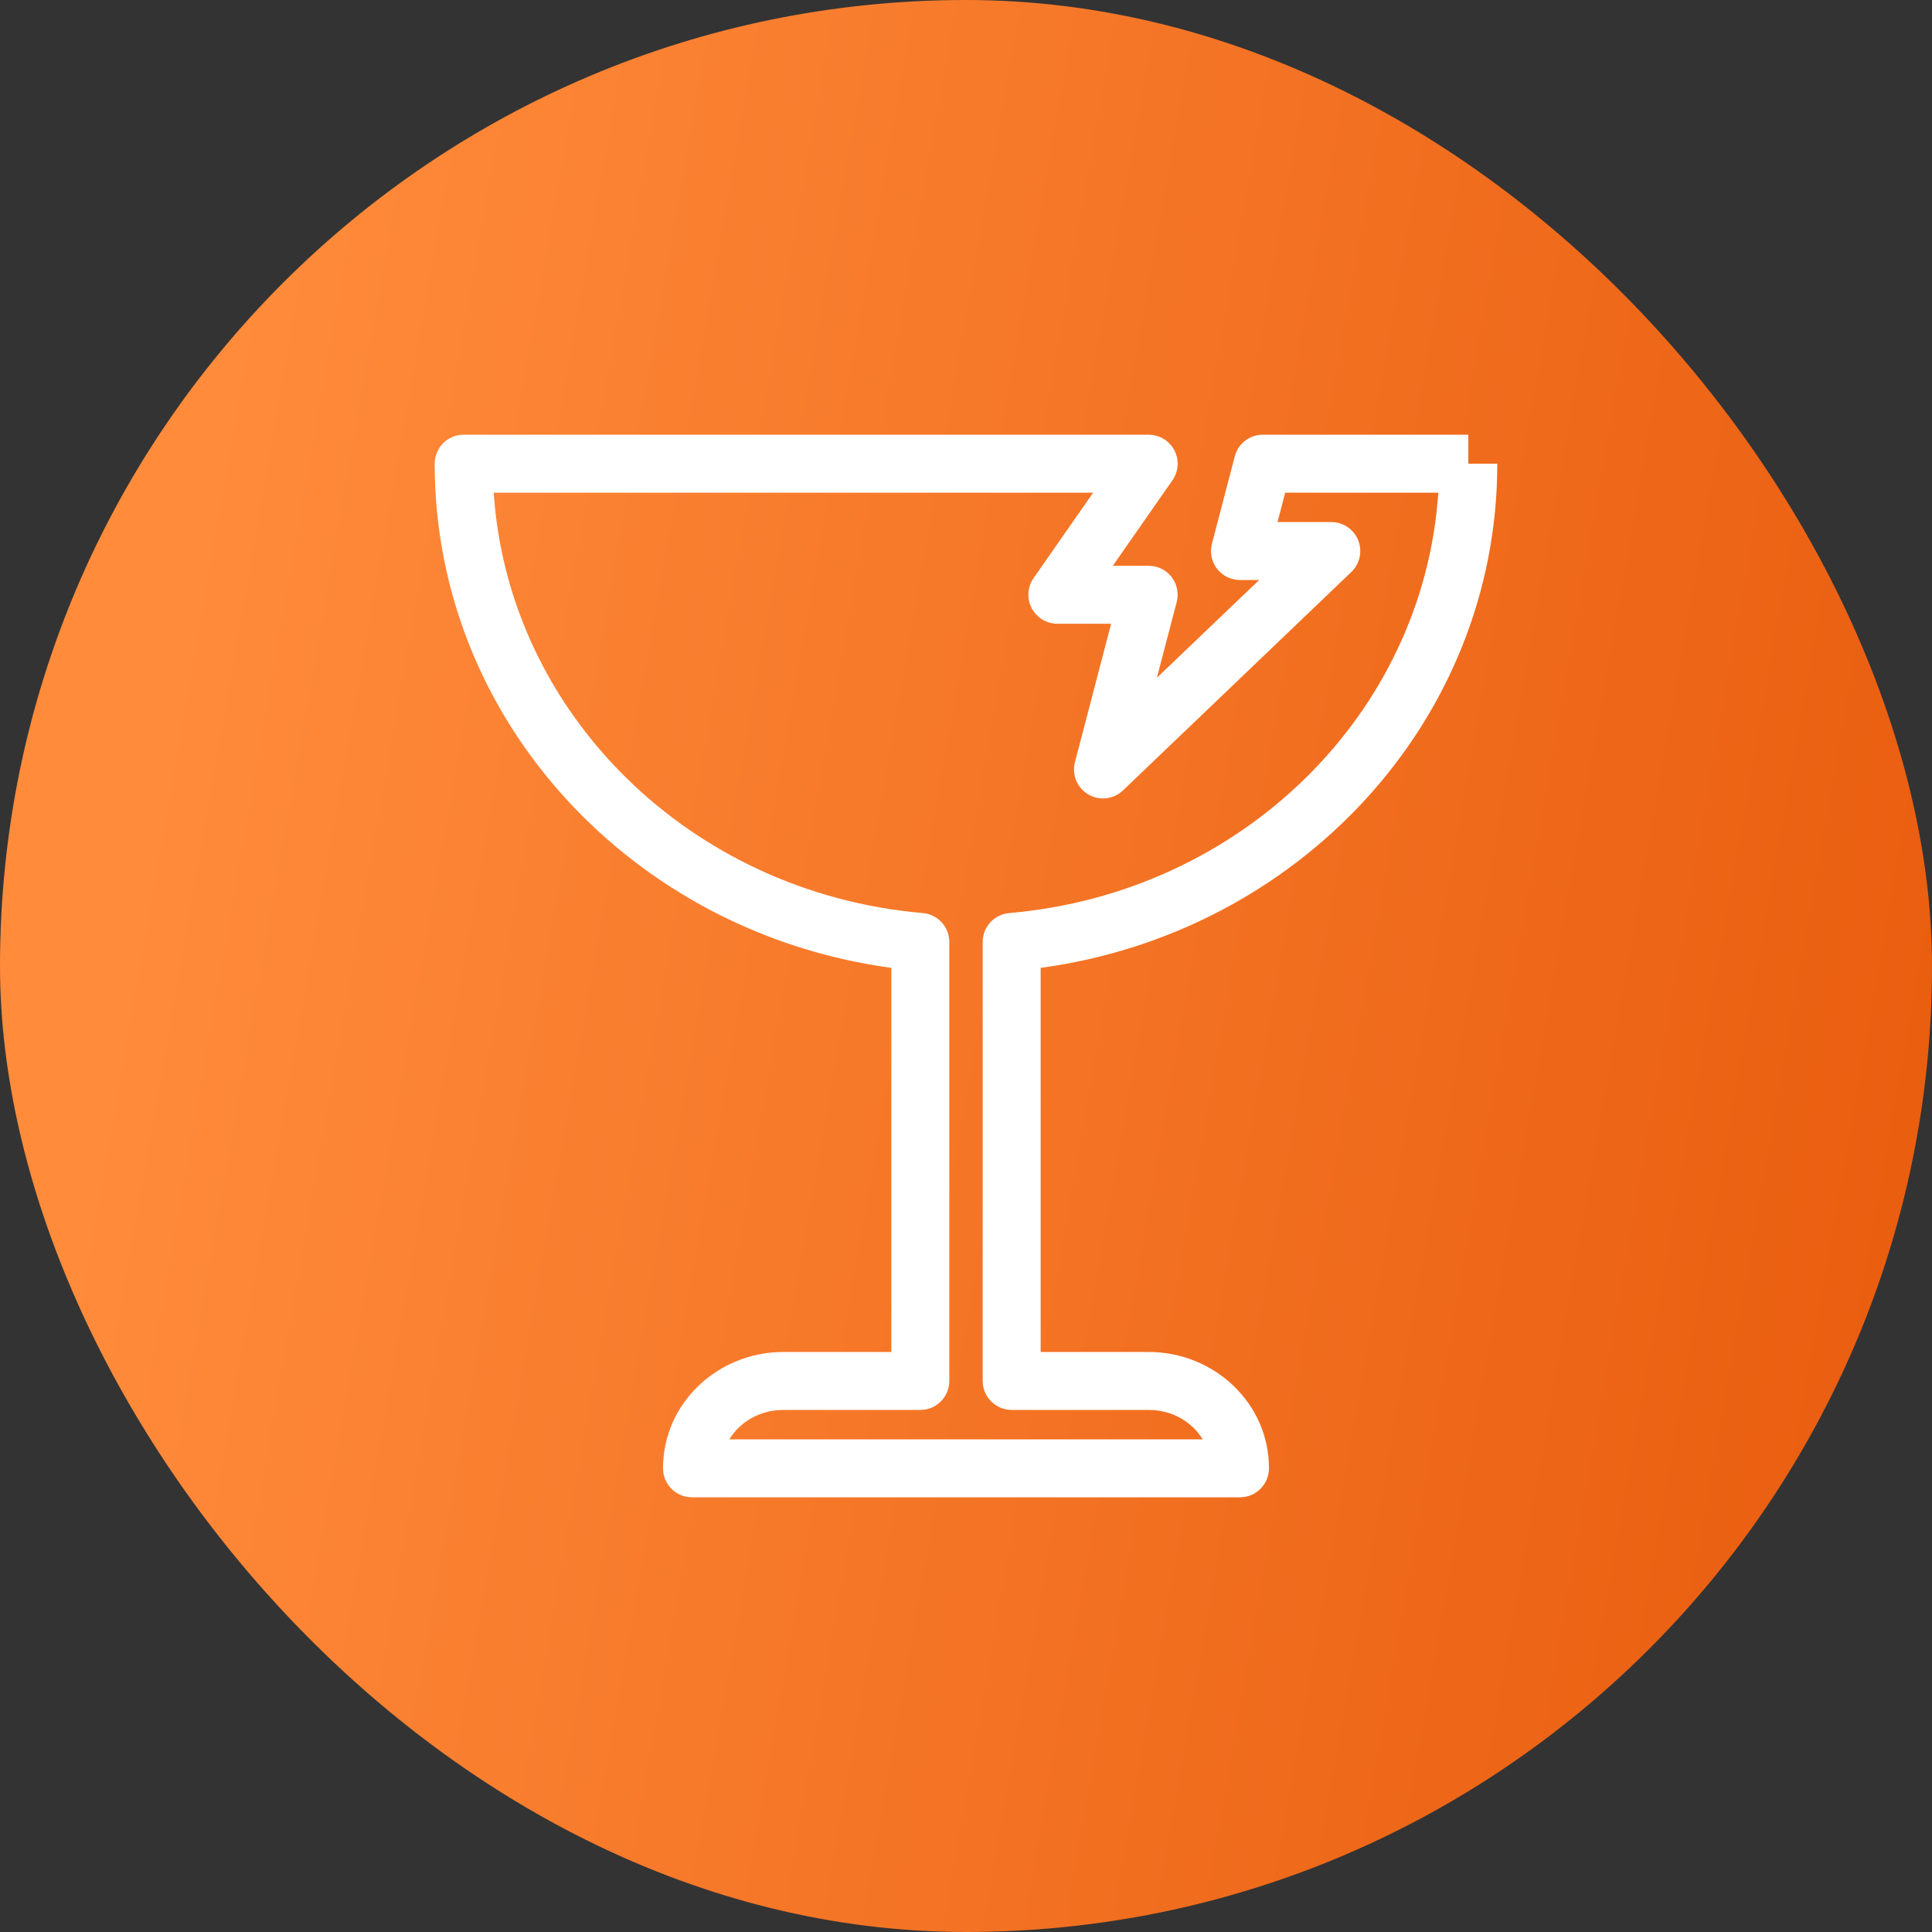
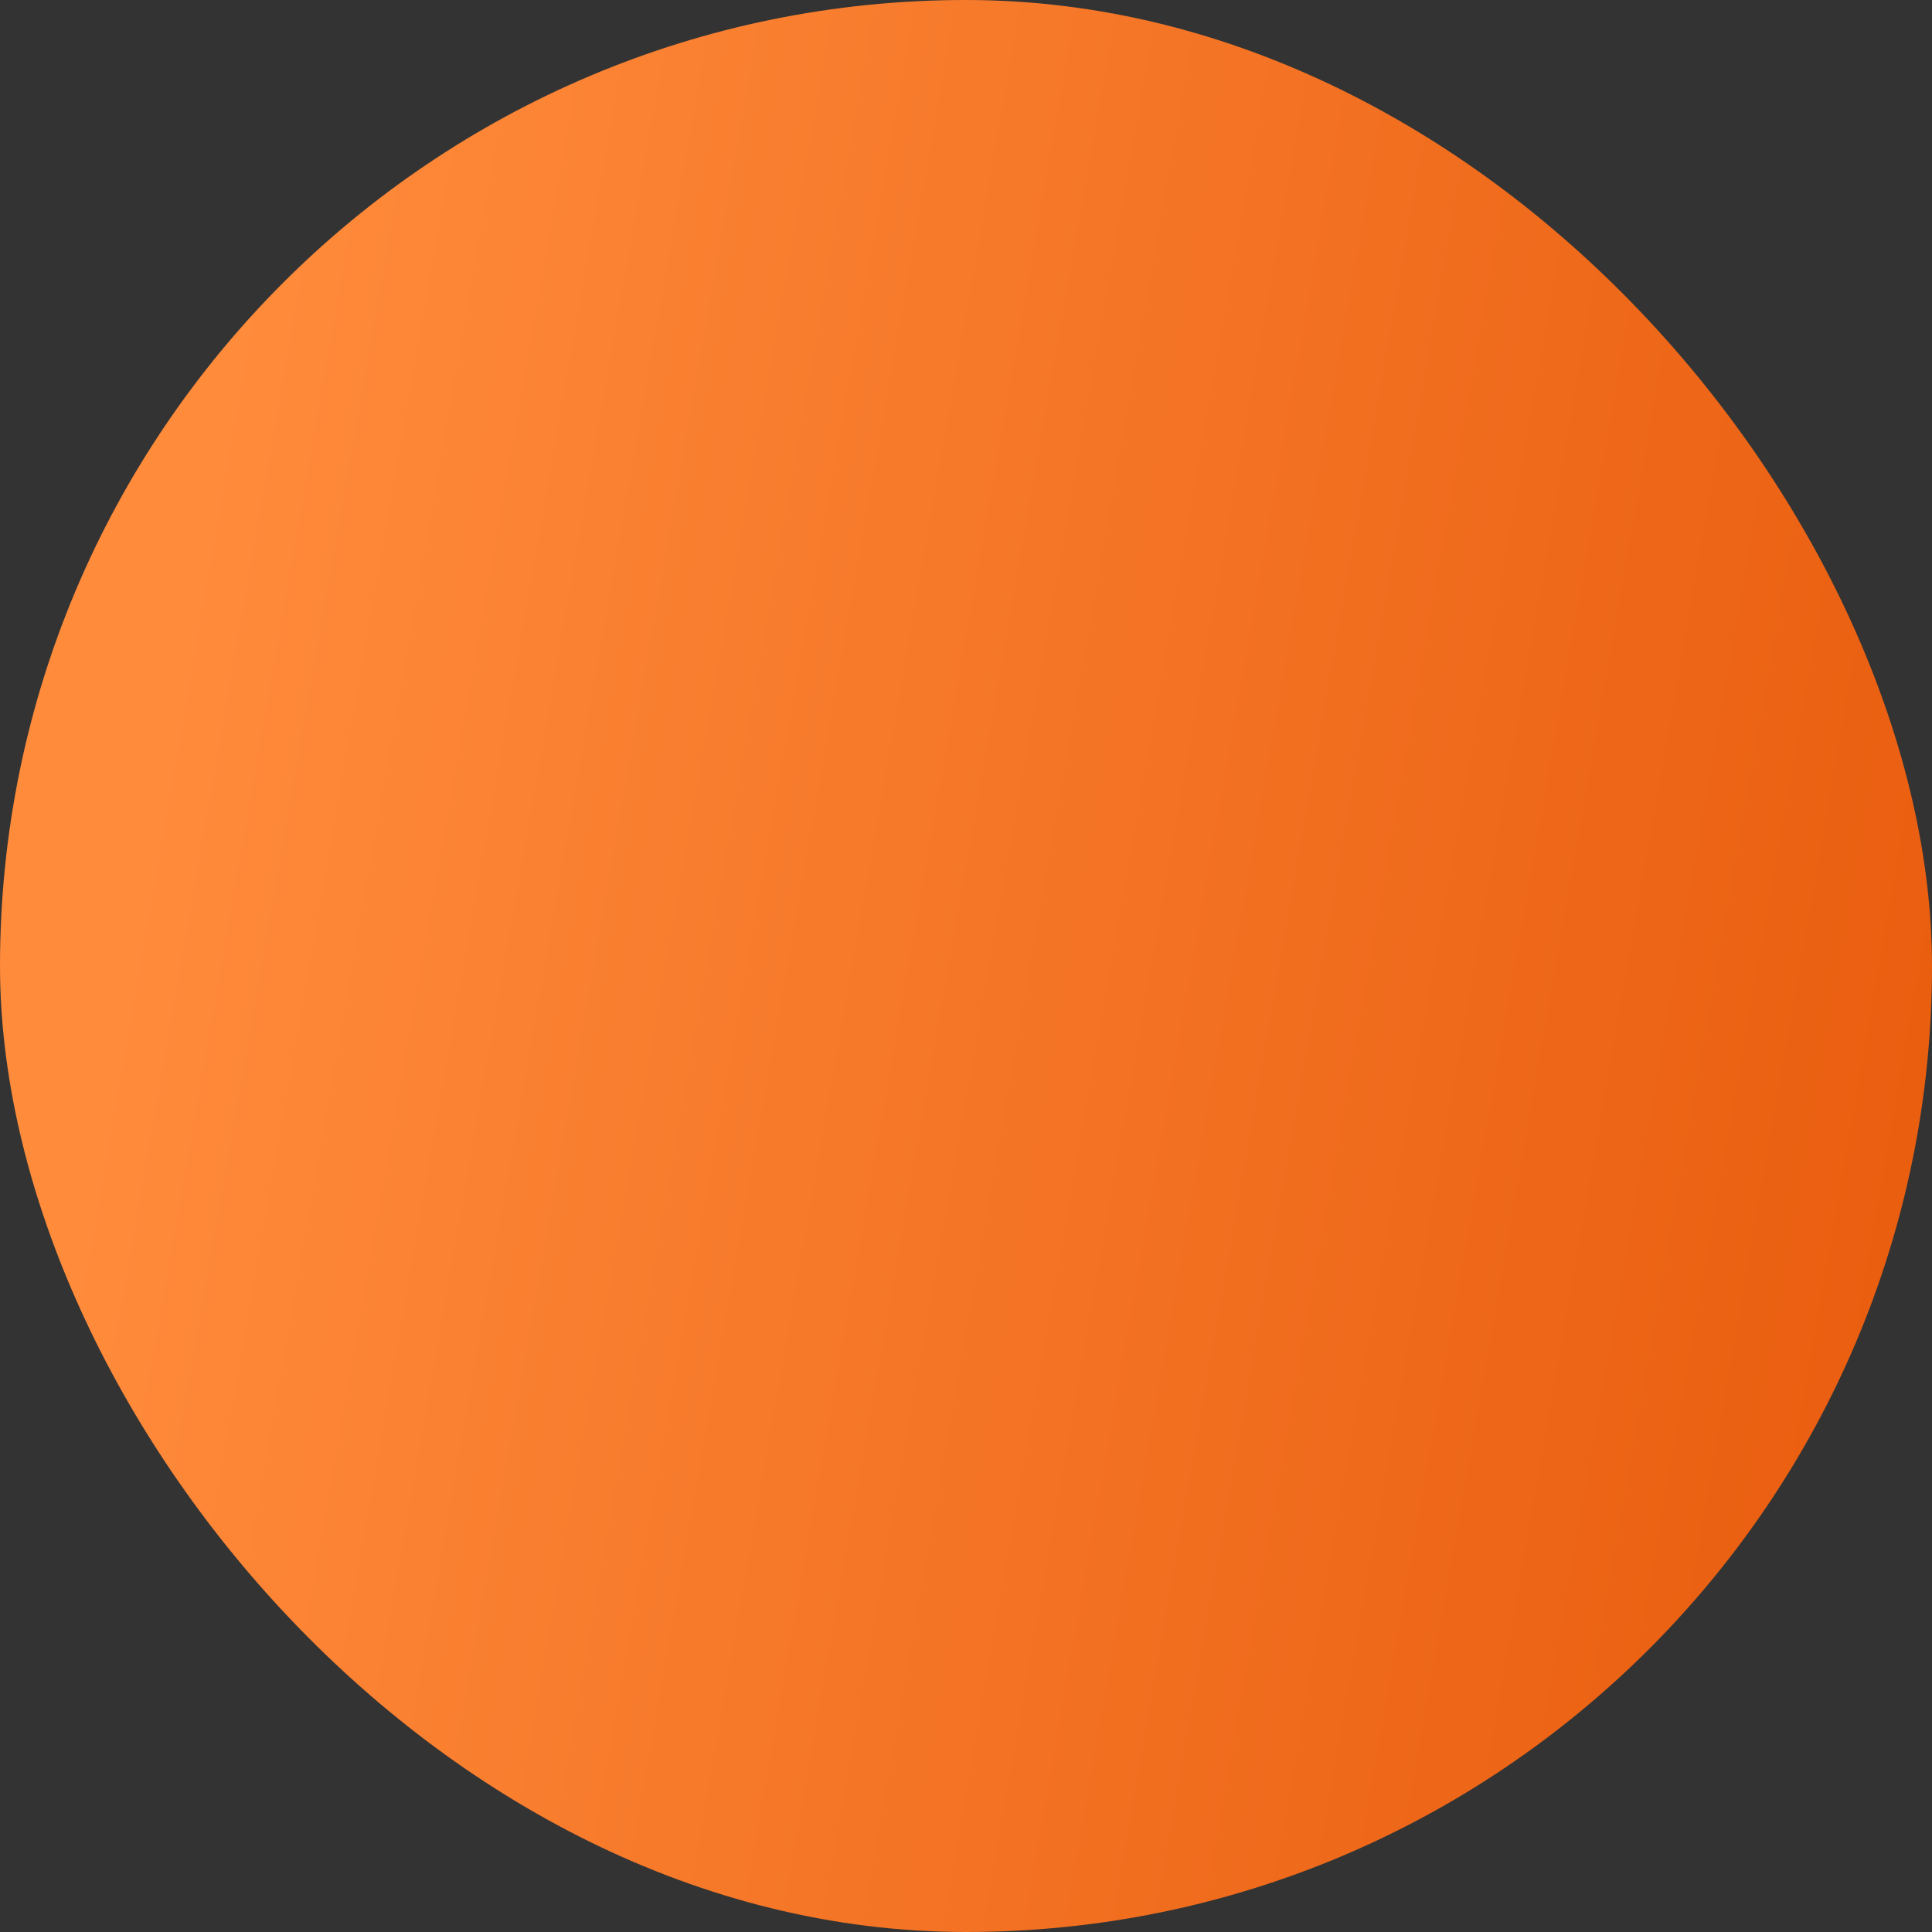
<svg xmlns="http://www.w3.org/2000/svg" width="50" height="50" viewBox="0 0 50 50" fill="none">
  <rect x="0" y="0" width="50" height="50" fill="#333333" stroke="none" />
  <rect width="50" height="50" rx="25" fill="url(#paint0_linear_3242_6636)" />
-   <path d="M29.727 11.25L29.831 11.257C30.069 11.29 30.279 11.437 30.393 11.653C30.522 11.901 30.502 12.2 30.343 12.429L28.8 14.642H29.727C29.96 14.642 30.179 14.749 30.321 14.933C30.463 15.117 30.512 15.356 30.453 15.581L29.94 17.54L32.586 15.011H32.091C31.859 15.011 31.639 14.903 31.497 14.72C31.355 14.536 31.306 14.296 31.365 14.071L31.956 11.81C32.042 11.48 32.34 11.25 32.682 11.25H38V12H38.75C38.75 18.679 33.586 24.15 26.932 25.048V34.989H29.727C31.416 34.989 32.841 36.306 32.841 38C32.841 38.414 32.505 38.75 32.091 38.75H17.909C17.495 38.75 17.159 38.414 17.159 38C17.159 36.306 18.584 34.989 20.273 34.989H23.068V25.048C16.415 24.15 11.25 18.679 11.25 12C11.25 11.586 11.586 11.25 12 11.25H29.727ZM12.777 12.75C13.159 18.476 17.874 23.112 23.883 23.63C24.27 23.663 24.568 23.988 24.568 24.377V35.739C24.568 36.153 24.232 36.489 23.818 36.489H20.273C19.658 36.489 19.148 36.803 18.875 37.25H31.125C30.852 36.803 30.342 36.489 29.727 36.489H26.182C25.768 36.489 25.432 36.153 25.432 35.739V24.377C25.432 23.988 25.73 23.663 26.117 23.63C32.126 23.112 36.841 18.476 37.223 12.75H33.261L33.062 13.511H34.454C34.76 13.511 35.036 13.697 35.15 13.981C35.264 14.266 35.194 14.591 34.973 14.803L29.064 20.455C28.821 20.687 28.454 20.73 28.165 20.56C27.876 20.39 27.735 20.048 27.82 19.724L28.756 16.142H27.363C27.084 16.142 26.828 15.986 26.699 15.738C26.57 15.491 26.589 15.192 26.748 14.963L28.291 12.75H12.777Z" fill="white" />
  <defs>
    <linearGradient id="paint0_linear_3242_6636" x1="5.703" y1="10.079" x2="55.473" y2="18.782" gradientUnits="userSpaceOnUse">
      <stop stop-color="#FF8B3B" />
      <stop offset="1" stop-color="#E85A0C" />
    </linearGradient>
  </defs>
</svg>